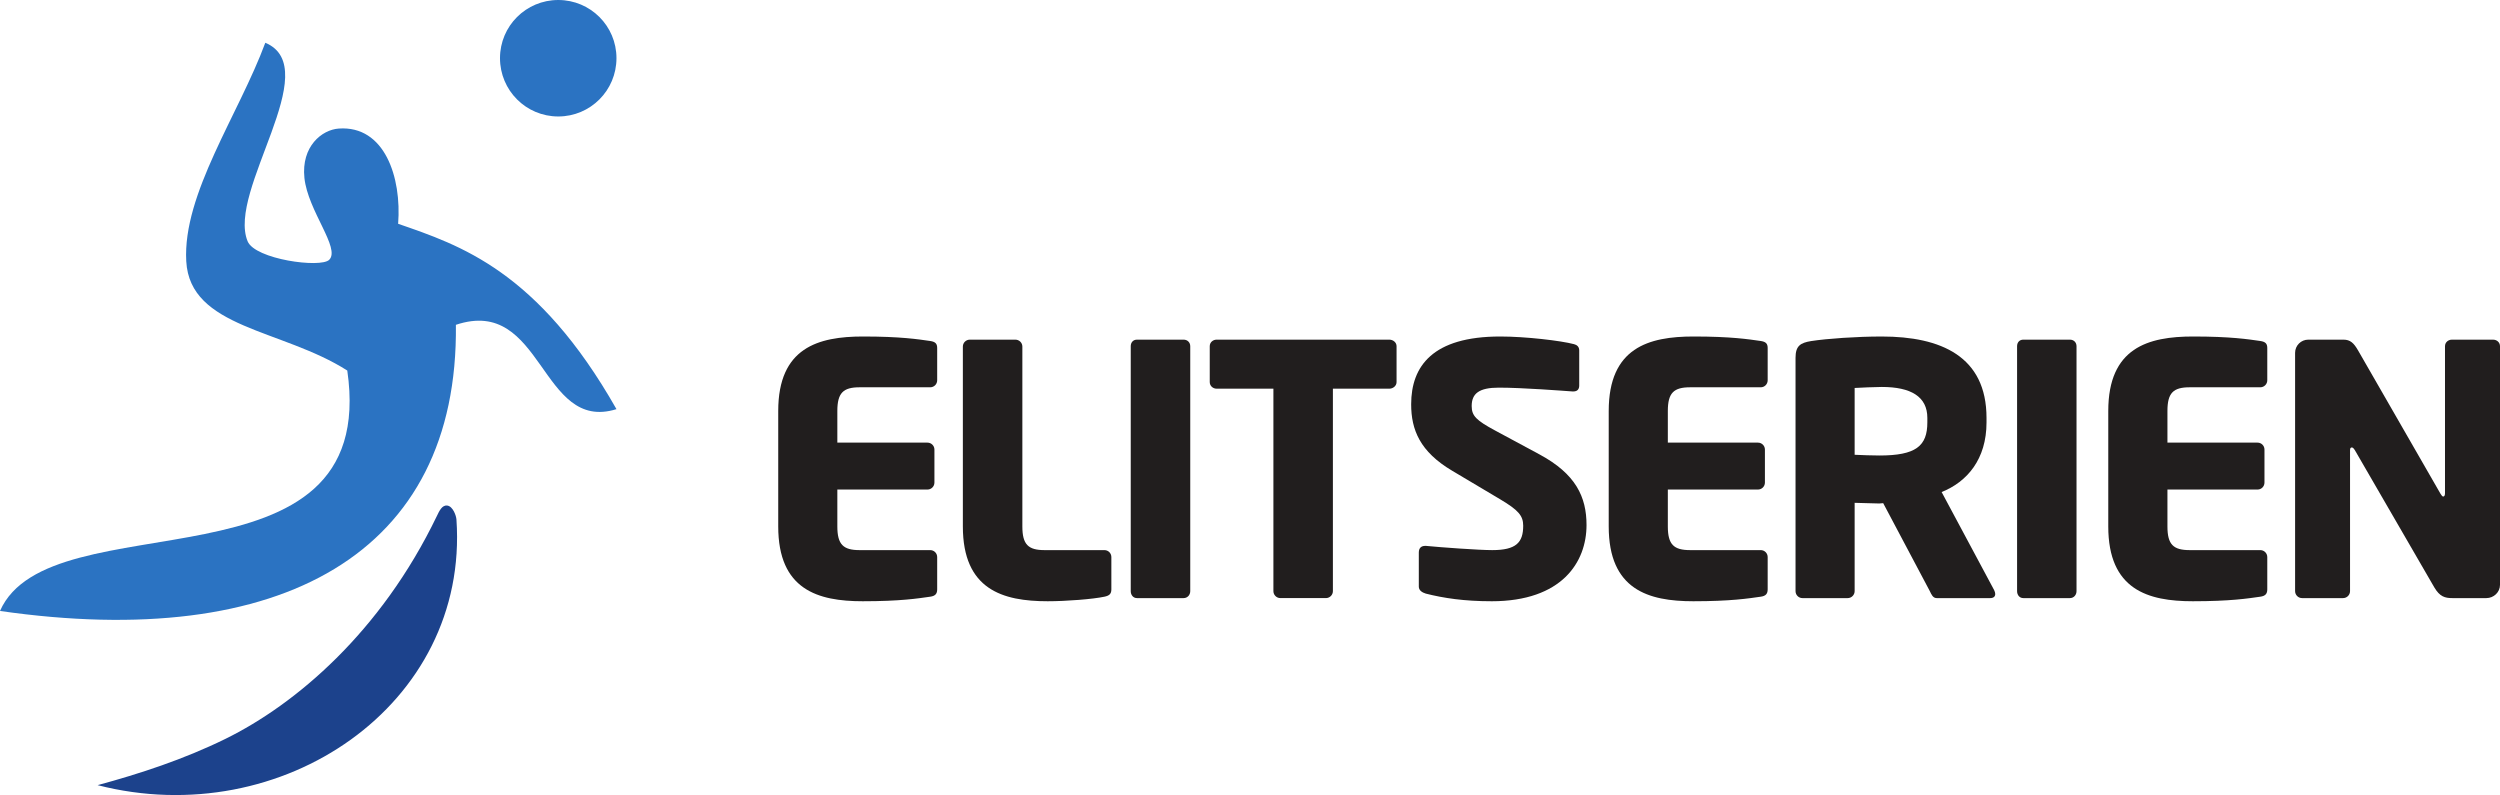
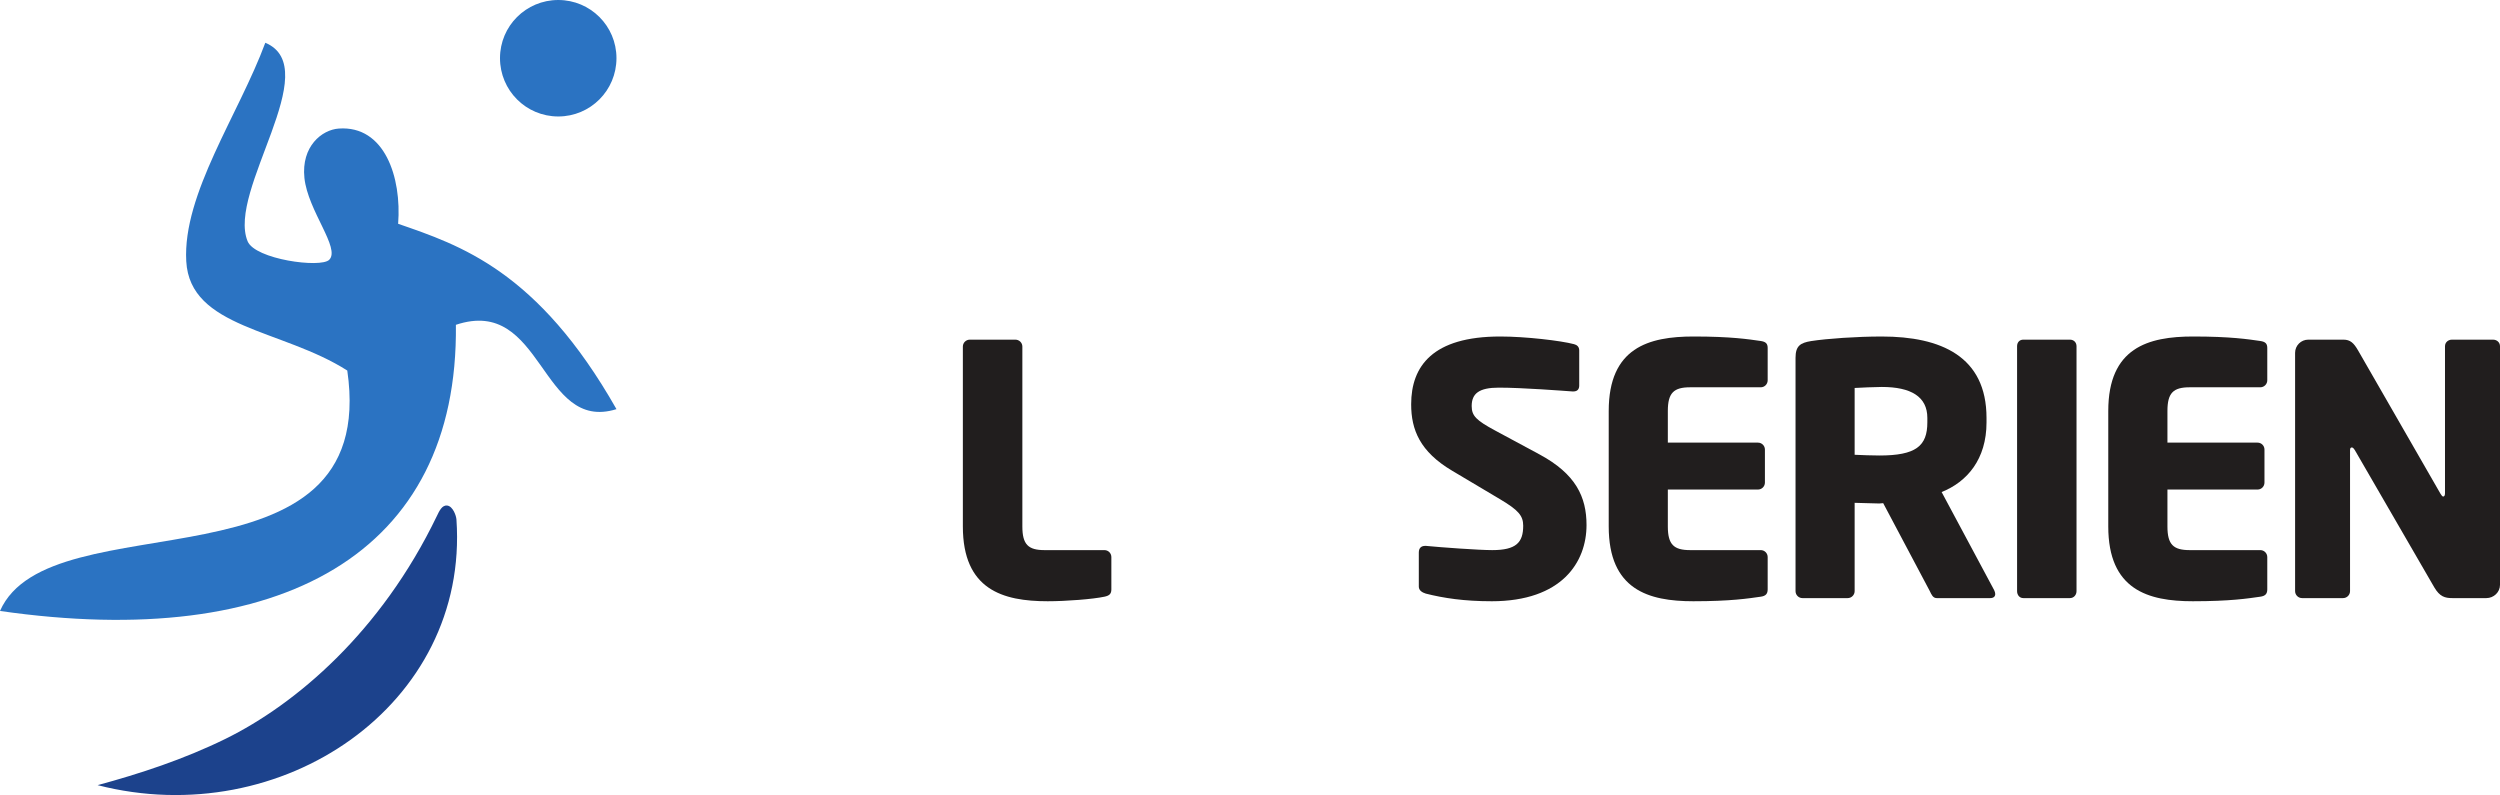
<svg xmlns="http://www.w3.org/2000/svg" xmlns:ns1="http://www.inkscape.org/namespaces/inkscape" xmlns:ns2="http://sodipodi.sourceforge.net/DTD/sodipodi-0.dtd" width="148.431mm" height="47.204mm" viewBox="0 0 561 178.409" version="1.1" id="svg1012" ns1:version="1.0.1 (3bc2e813f5, 2020-09-07)" ns2:docname="Elitserien volleyboll logo.svg">
  <defs id="defs1006" />
  <ns2:namedview id="base" pagecolor="#ffffff" bordercolor="#666666" borderopacity="1.0" ns1:pageopacity="0.0" ns1:pageshadow="2" ns1:zoom="0.35" ns1:cx="301.21429" ns1:cy="72.06177" ns1:document-units="px" ns1:current-layer="layer1" ns1:document-rotation="0" showgrid="false" ns1:window-width="1267" ns1:window-height="728" ns1:window-x="83" ns1:window-y="0" ns1:window-maximized="0" />
  <g ns1:label="Layer 1" ns1:groupmode="layer" id="layer1" transform="translate(-73.786,-447.938)">
-     <path style="fill:#211e1e;fill-opacity:1;fill-rule:nonzero;stroke:none;stroke-width:3.228" d="m 282.526,581.837 c -2.723,0.391 -6.708,1.021 -15.142,1.021 -10.074,0 -18.963,-2.585 -18.963,-16.781 v -25.922 c 0,-14.209 8.977,-16.706 19.038,-16.706 8.435,0 12.343,0.618 15.067,1.009 1.097,0.164 1.563,0.555 1.563,1.563 v 7.262 c 0,0.857 -0.693,1.563 -1.563,1.563 h -15.848 c -3.656,0 -4.993,1.248 -4.993,5.308 v 7.111 h 20.223 c 0.857,0 1.563,0.693 1.563,1.551 v 7.414 c 0,0.87 -0.706,1.563 -1.563,1.563 H 261.685 v 8.284 c 0,4.06 1.336,5.308 4.993,5.308 h 15.848 c 0.87,0 1.563,0.693 1.563,1.563 v 7.25 c 0,1.021 -0.467,1.488 -1.563,1.639" id="path716" />
    <path style="fill:#211e1e;fill-opacity:1;fill-rule:nonzero;stroke:none;stroke-width:3.228" d="m 321.624,581.837 c -2.585,0.555 -8.586,1.021 -12.734,1.021 -10.061,0 -19.038,-2.585 -19.038,-16.781 v -40.371 c 0,-0.857 0.706,-1.551 1.563,-1.551 h 10.213 c 0.87,0 1.576,0.693 1.576,1.551 v 40.371 c 0,4.06 1.324,5.308 4.993,5.308 h 13.428 c 0.857,0 1.551,0.693 1.551,1.563 v 7.25 c 0,1.021 -0.467,1.412 -1.551,1.639" id="path718" />
-     <path style="fill:#211e1e;fill-opacity:1;fill-rule:nonzero;stroke:none;stroke-width:3.228" d="m 339.389,582.152 h -10.465 c -0.857,0 -1.399,-0.706 -1.399,-1.563 v -54.959 c 0,-0.857 0.542,-1.475 1.399,-1.475 h 10.465 c 0.857,0 1.488,0.618 1.488,1.475 v 54.959 c 0,0.857 -0.63,1.563 -1.488,1.563" id="path720" />
-     <path style="fill:#211e1e;fill-opacity:1;fill-rule:nonzero;stroke:none;stroke-width:3.228" d="m 385.535,535.161 h -12.646 v 45.427 c 0,0.857 -0.706,1.563 -1.563,1.563 h -10.225 c -0.857,0 -1.563,-0.706 -1.563,-1.563 v -45.427 h -12.722 c -0.857,0 -1.563,-0.63 -1.563,-1.488 v -8.044 c 0,-0.857 0.706,-1.475 1.563,-1.475 h 38.72 c 0.857,0 1.639,0.618 1.639,1.475 v 8.044 c 0,0.857 -0.782,1.488 -1.639,1.488" id="path722" />
    <path style="fill:#211e1e;fill-opacity:1;fill-rule:nonzero;stroke:none;stroke-width:3.228" d="m 408.482,582.858 c -6.153,0 -10.767,-0.706 -14.752,-1.715 -0.782,-0.239 -1.563,-0.706 -1.563,-1.563 v -7.653 c 0,-1.097 0.63,-1.488 1.412,-1.488 h 0.239 c 3.19,0.315 11.776,0.946 14.827,0.946 5.384,0 6.947,-1.715 6.947,-5.472 0,-2.257 -1.097,-3.505 -5.157,-5.926 L 399.669,553.582 c -7.262,-4.299 -9.217,-9.217 -9.217,-14.915 0,-8.586 4.842,-15.218 19.984,-15.218 5.699,0 13.579,0.933 16.555,1.715 0.63,0.164 1.173,0.555 1.173,1.412 v 7.88 c 0,0.706 -0.315,1.324 -1.324,1.324 h -0.164 c -2.181,-0.151 -11.246,-0.857 -16.554,-0.857 -4.438,0 -6.09,1.324 -6.09,4.135 0,2.194 1.021,3.202 5.232,5.472 l 9.998,5.384 c 8.12,4.375 10.54,9.519 10.54,15.848 0,8.271 -5.472,17.097 -21.32,17.097" id="path724" />
    <path style="fill:#211e1e;fill-opacity:1;fill-rule:nonzero;stroke:none;stroke-width:3.228" d="m 468.9,581.837 c -2.736,0.391 -6.72,1.021 -15.142,1.021 -10.074,0 -18.975,-2.585 -18.975,-16.781 v -25.922 c 0,-14.209 8.977,-16.706 19.051,-16.706 8.422,0 12.331,0.618 15.067,1.009 1.084,0.164 1.551,0.555 1.551,1.563 v 7.262 c 0,0.857 -0.693,1.563 -1.551,1.563 h -15.848 c -3.669,0 -5.005,1.248 -5.005,5.308 v 7.111 h 20.223 c 0.857,0 1.563,0.693 1.563,1.551 v 7.414 c 0,0.87 -0.706,1.563 -1.563,1.563 h -20.223 v 8.284 c 0,4.06 1.336,5.308 5.005,5.308 h 15.848 c 0.857,0 1.551,0.693 1.551,1.563 v 7.25 c 0,1.021 -0.466,1.488 -1.551,1.639" id="path726" />
    <path style="fill:#211e1e;fill-opacity:1;fill-rule:nonzero;stroke:none;stroke-width:3.228" d="m 506.283,541.718 c 0,-4.766 -3.669,-6.947 -10.225,-6.947 -1.097,0 -5.144,0.151 -6.09,0.227 v 14.991 c 0.857,0.075 4.69,0.164 5.548,0.164 8.195,0 10.767,-2.118 10.767,-7.426 z m 14.058,40.434 h -11.953 c -0.857,0 -1.173,-0.782 -1.551,-1.563 l -10.465,-19.744 -0.857,0.076 c -1.639,0 -4.06,-0.151 -5.548,-0.151 v 19.82 c 0,0.857 -0.706,1.563 -1.563,1.563 h -10.15 c -0.857,0 -1.551,-0.706 -1.551,-1.563 v -52.374 c 0,-2.66 1.084,-3.354 3.505,-3.745 3.593,-0.555 10.225,-1.021 15.848,-1.021 13.276,0 23.502,4.451 23.502,18.269 v 1.009 c 0,8.284 -4.375,13.352 -10.074,15.621 l 11.789,22.014 c 0.151,0.315 0.239,0.618 0.239,0.857 0,0.542 -0.315,0.933 -1.173,0.933" id="path728" />
    <path style="fill:#211e1e;fill-opacity:1;fill-rule:nonzero;stroke:none;stroke-width:3.228" d="m 538.283,582.152 h -10.465 c -0.857,0 -1.399,-0.706 -1.399,-1.563 v -54.959 c 0,-0.857 0.542,-1.475 1.399,-1.475 h 10.465 c 0.857,0 1.475,0.618 1.475,1.475 v 54.959 c 0,0.857 -0.618,1.563 -1.475,1.563" id="path730" />
    <path style="fill:#211e1e;fill-opacity:1;fill-rule:nonzero;stroke:none;stroke-width:3.228" d="m 580.999,581.837 c -2.723,0.391 -6.708,1.021 -15.142,1.021 -10.074,0 -18.975,-2.585 -18.975,-16.781 v -25.922 c 0,-14.209 8.977,-16.706 19.051,-16.706 8.435,0 12.343,0.618 15.067,1.009 1.097,0.164 1.563,0.555 1.563,1.563 v 7.262 c 0,0.857 -0.706,1.563 -1.563,1.563 h -15.848 c -3.669,0 -4.993,1.248 -4.993,5.308 v 7.111 h 20.224 c 0.857,0 1.551,0.693 1.551,1.551 v 7.414 c 0,0.87 -0.693,1.563 -1.551,1.563 h -20.224 v 8.284 c 0,4.06 1.324,5.308 4.993,5.308 h 15.848 c 0.857,0 1.563,0.693 1.563,1.563 v 7.25 c 0,1.021 -0.467,1.488 -1.563,1.639" id="path732" />
    <path style="fill:#211e1e;fill-opacity:1;fill-rule:nonzero;stroke:none;stroke-width:3.228" d="m 631.735,582.152 h -7.653 c -1.639,0 -2.812,-0.315 -4.047,-2.421 l -17.803,-30.751 c -0.315,-0.479 -0.466,-0.63 -0.706,-0.63 -0.239,0 -0.391,0.151 -0.391,0.63 v 31.609 c 0,0.857 -0.706,1.563 -1.563,1.563 h -9.204 c -0.857,0 -1.563,-0.706 -1.563,-1.563 v -53.471 c 0,-1.639 1.324,-2.963 2.963,-2.963 h 7.88 c 1.563,0 2.345,0.782 3.291,2.421 l 18.496,32.163 c 0.315,0.467 0.391,0.618 0.63,0.618 0.151,0 0.378,-0.151 0.378,-0.706 v -33.021 c 0,-0.857 0.706,-1.475 1.563,-1.475 h 9.217 c 0.857,0 1.563,0.618 1.563,1.475 v 53.559 c 0,1.639 -1.412,2.963 -3.051,2.963" id="path734" />
    <path style="clip-rule:nonzero;fill:#2b73c2;fill-opacity:1;fill-rule:nonzero;stroke:none;stroke-width:3.228" d="m 163.127,498.157 c 0.807,-10.427 -3.013,-22.09 -13.314,-21.371 -3.808,0.265 -8.447,4.009 -7.716,11.07 0.769,7.401 8.157,15.811 5.56,18.383 -1.904,1.904 -16.63,-0.088 -18.307,-4.161 -4.665,-11.31 17.551,-38.833 3.972,-44.545 -5.938,16.05 -18.572,33.929 -17.74,49.021 0.82,15.079 21.497,15.193 36.135,24.535 7.451,51.391 -66.697,28.419 -77.931,53.95 63.041,9.065 102.895,-12.772 102.303,-64.213 19.656,-6.569 18.874,24.271 36.034,18.925 -17.651,-31.117 -35.164,-36.803 -48.995,-41.594" id="path736" />
    <path style="clip-rule:nonzero;fill:#1c428c;fill-opacity:1;fill-rule:nonzero;stroke:none;stroke-width:3.228" d="m 95.686,624.125 c 41.342,10.616 83.403,-18.03 80.528,-59.599 -0.05,-0.845 -0.782,-2.963 -2.055,-3.139 -1.173,-0.164 -1.803,1.223 -2.345,2.358 -12.57,26.086 -31.71,42.263 -47.457,50.004 -9.368,4.602 -19.341,7.855 -28.671,10.377" id="path740" />
    <path style="clip-rule:nonzero;fill:#2b73c2;fill-opacity:1;fill-rule:nonzero;stroke:none;stroke-width:3.228" d="m 199.06,474.075 c 7.224,0 13.062,-5.85 13.062,-13.087 0,-7.212 -5.838,-13.049 -13.062,-13.049 -7.237,0 -13.075,5.838 -13.075,13.049 0,7.237 5.838,13.087 13.075,13.087" id="path744" />
  </g>
</svg>